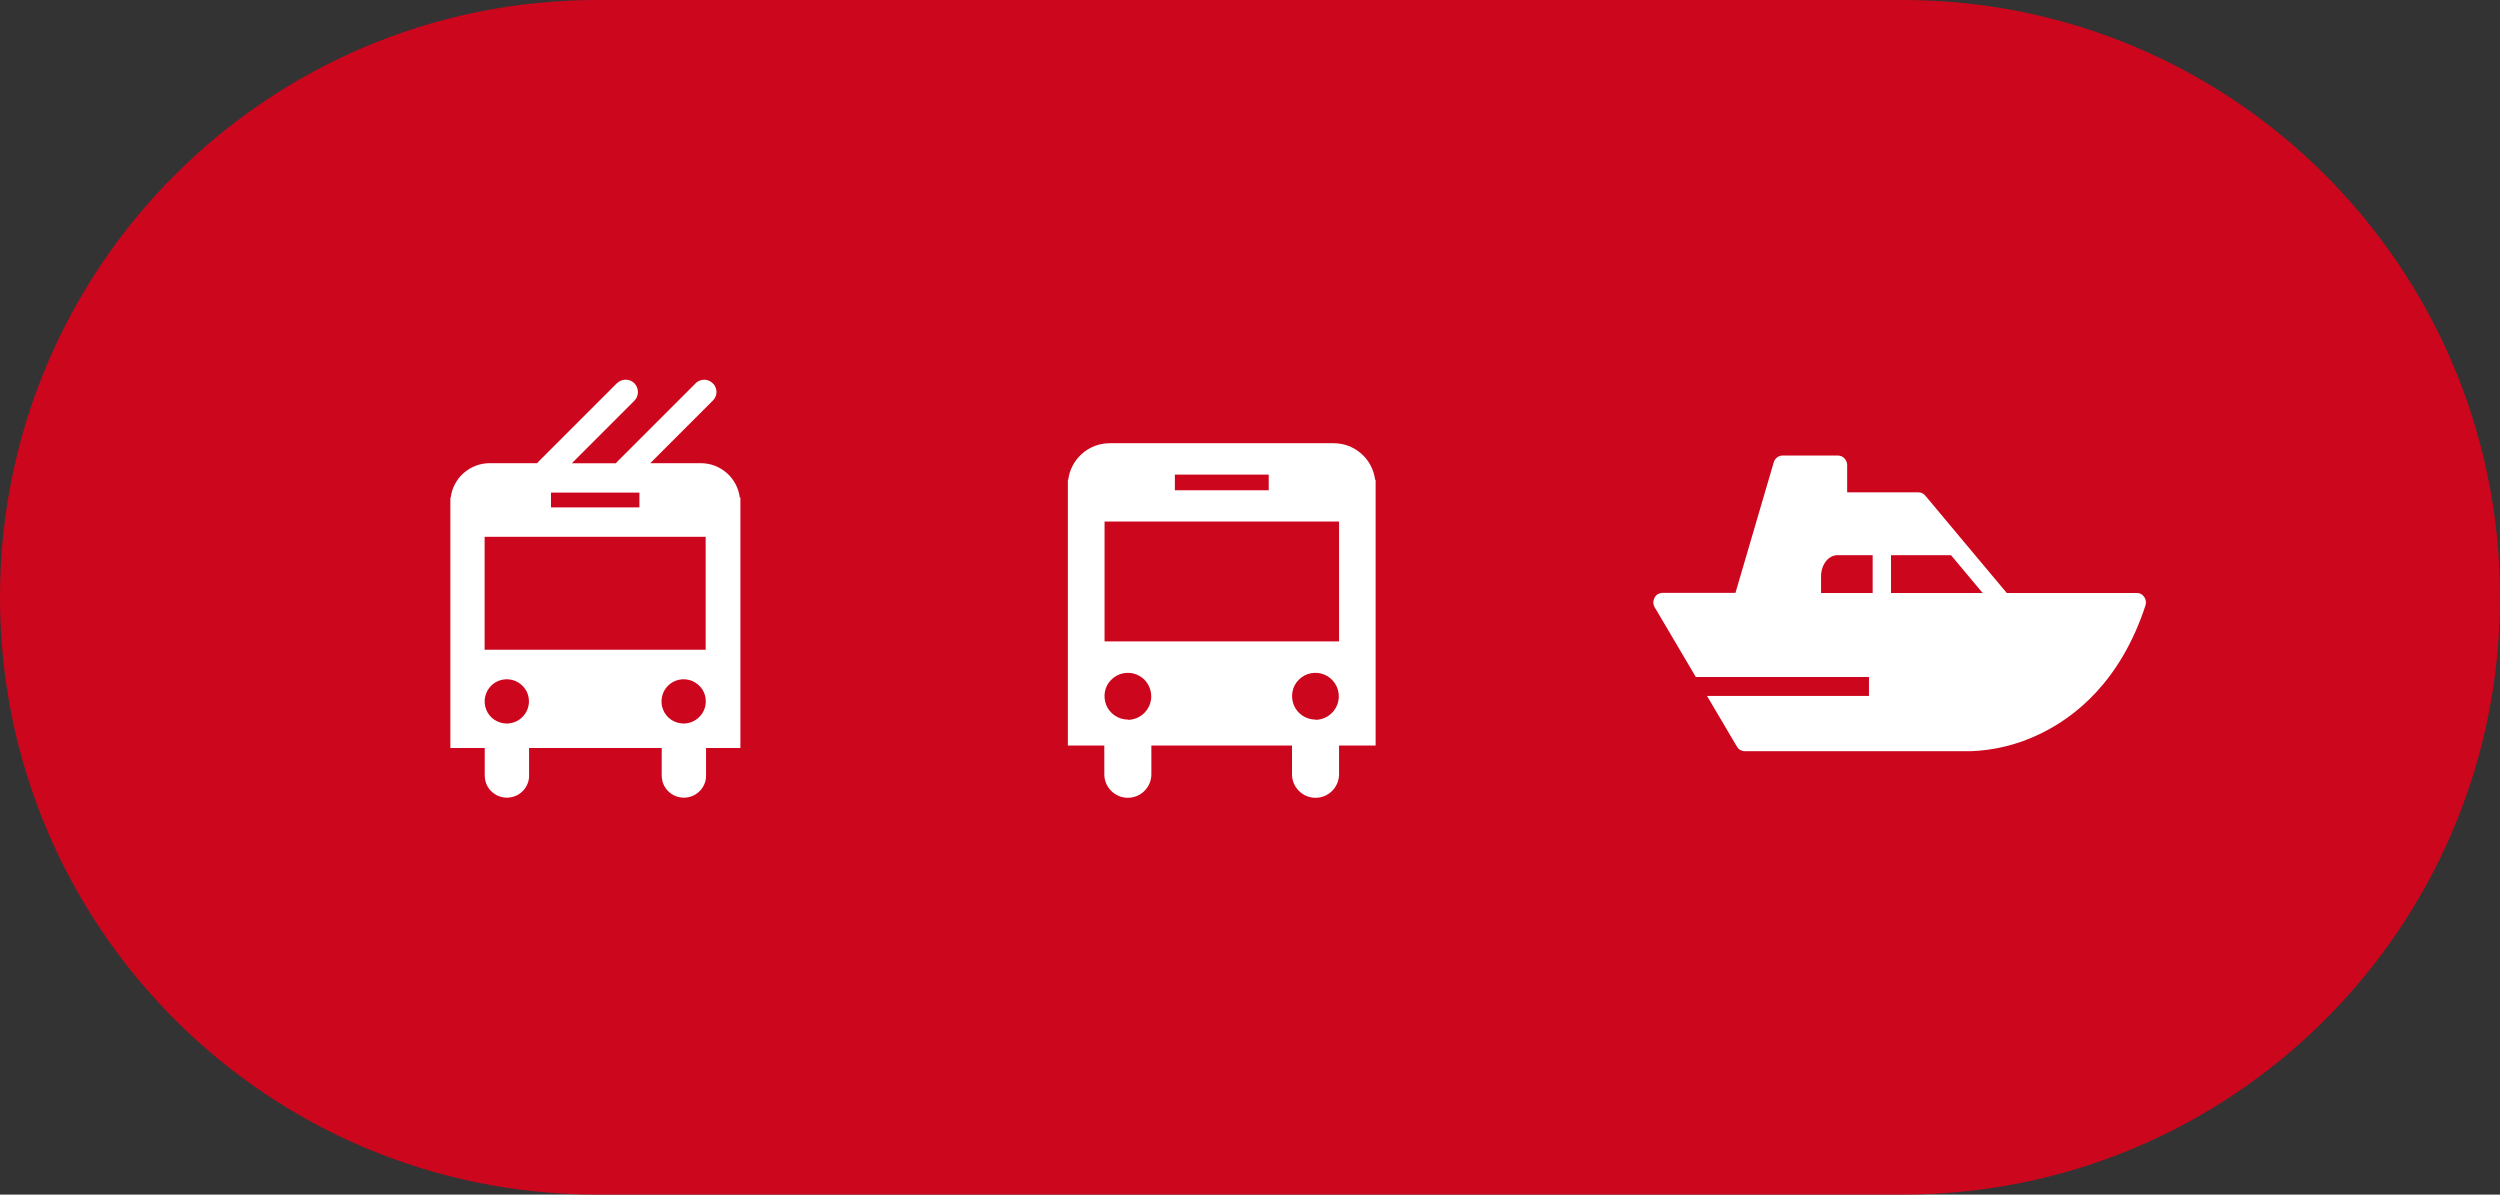
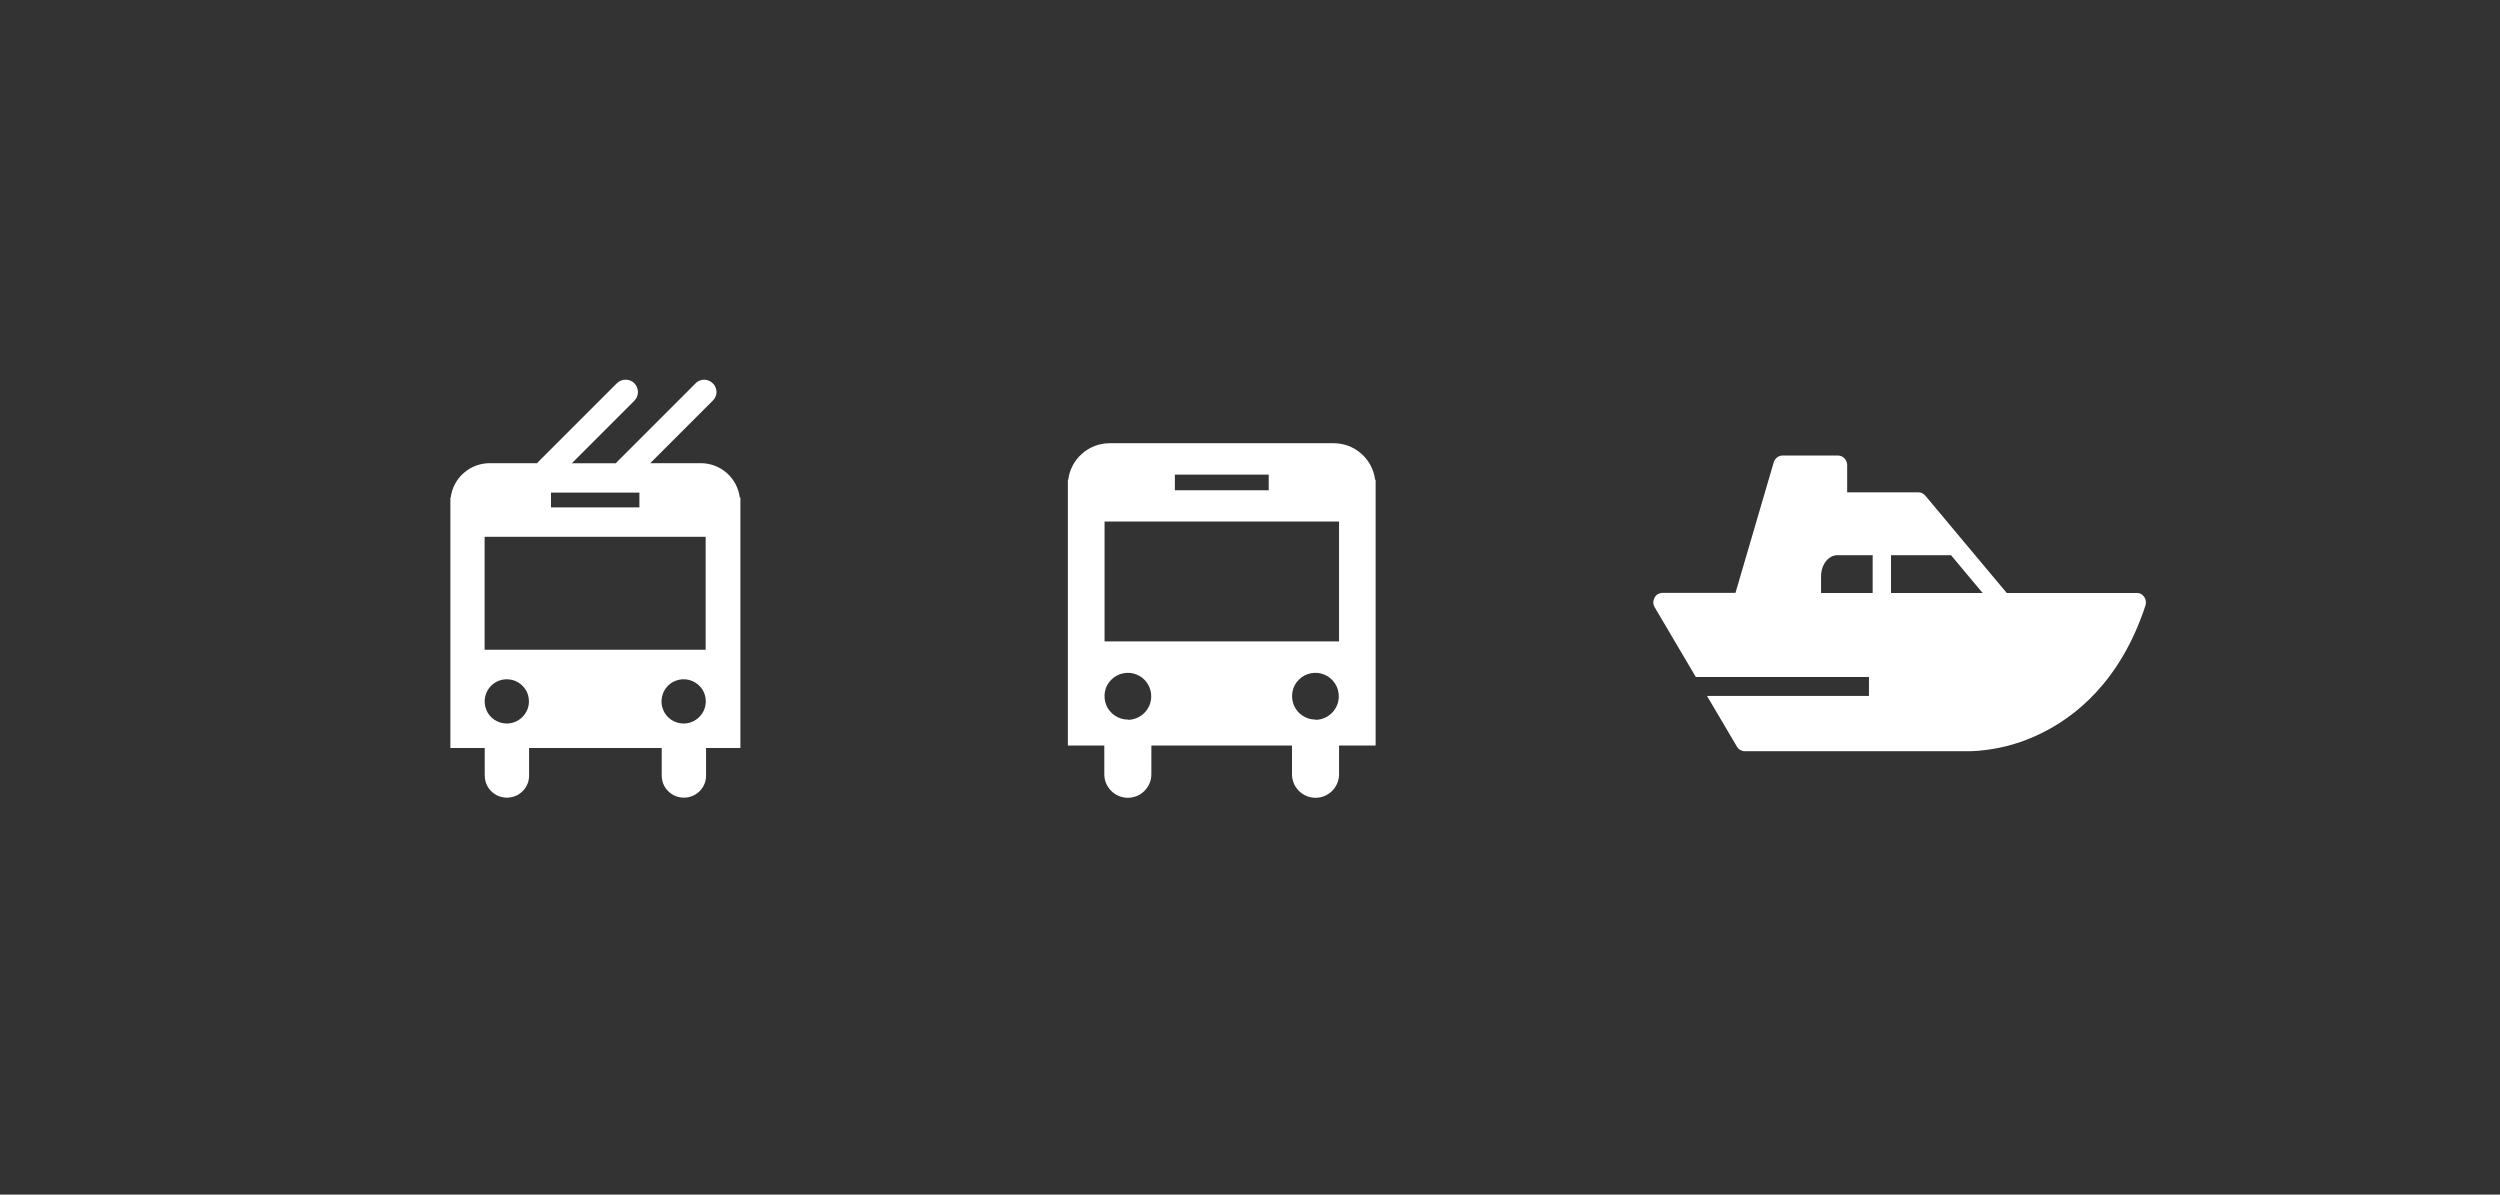
<svg xmlns="http://www.w3.org/2000/svg" id="Layer_1" data-name="Layer 1" viewBox="0 0 203 97">
  <rect x="0" y="0" width="203" height="97" fill="#333333" stroke="none" />
  <defs>
    <style>
      .cls-1 {
        fill: #fff;
      }

      .cls-2 {
        fill: #cc061d;
      }
    </style>
  </defs>
-   <path class="cls-2" d="M48.5,0h106c26.79,0,48.5,21.71,48.5,48.5h0c0,26.79-21.71,48.5-48.5,48.5H48.5C21.71,97,0,75.29,0,48.5h0C0,21.71,21.71,0,48.5,0Z" />
  <path class="cls-1" d="M60.07,40.4c-.1-.77-.47-1.48-1.05-1.99-.58-.51-1.33-.8-2.11-.8h-4.11l5.08-5.08c.09-.09.17-.2.22-.32.05-.12.08-.25.08-.38,0-.13-.03-.26-.08-.38-.05-.12-.12-.23-.22-.32-.09-.09-.2-.17-.32-.22-.12-.05-.25-.08-.38-.08-.13,0-.26.03-.38.08-.12.05-.23.12-.32.22l-6.38,6.38s-.06.07-.09.11h-3.58l5.08-5.08c.19-.19.29-.44.29-.71,0-.26-.11-.52-.29-.71-.19-.19-.44-.29-.71-.29s-.52.11-.71.29l-6.38,6.38s-.06.07-.09.11h-3.86c-.78,0-1.53.29-2.11.8-.58.51-.96,1.22-1.05,1.99h-.03v20.34h2.79v2.19c0,.24.04.48.12.7.09.22.22.43.39.6.17.17.37.31.59.4.22.09.46.14.7.14s.48-.05.7-.14c.22-.09.42-.23.59-.4.17-.17.3-.37.39-.6.09-.22.13-.46.12-.7v-2.19h10.77v2.19c0,.24.04.48.12.7.09.22.22.43.39.6.17.17.37.31.59.4.22.09.46.14.7.14s.48-.05.7-.14c.22-.09.42-.23.59-.4.17-.17.3-.37.39-.6.09-.22.13-.46.12-.7v-2.19h2.79v-20.34h-.03ZM44.74,40h7.18v1.2h-7.18v-1.2ZM41.15,58.75c-.36,0-.7-.11-1-.3-.3-.2-.53-.48-.66-.81-.14-.33-.17-.69-.1-1.04.07-.35.24-.67.49-.92.25-.25.57-.42.92-.49.35-.07.71-.03,1.04.1.33.14.61.37.81.66.2.3.3.64.3,1,0,.48-.19.93-.53,1.27s-.79.53-1.27.53ZM55.51,58.75c-.36,0-.7-.11-1-.3-.3-.2-.53-.48-.66-.81-.14-.33-.17-.69-.1-1.04.07-.35.24-.67.49-.92.25-.25.57-.42.92-.49.35-.07.71-.03,1.04.1.33.14.61.37.81.66.2.3.3.64.3,1,0,.48-.19.93-.53,1.27s-.79.53-1.27.53ZM57.3,52.76h-17.95v-9.17h17.95v9.17Z" />
  <path class="cls-1" d="M111.66,38.96c-.1-.82-.5-1.57-1.12-2.12-.62-.55-1.41-.85-2.24-.85h-18.2c-.82,0-1.62.3-2.24.85-.62.55-1.02,1.3-1.12,2.12h-.03v21.58h2.96v2.33c0,.51.2.99.56,1.35.36.36.84.56,1.35.56s.99-.2,1.35-.56.56-.84.56-1.35v-2.33h11.42v2.33c0,.51.2.99.56,1.35.36.36.84.56,1.35.56s.99-.2,1.35-.56c.36-.36.56-.84.56-1.35v-2.33h2.97v-21.58h-.03ZM95.4,38.54h7.62v1.27h-7.62v-1.27ZM91.59,58.43c-.38,0-.74-.11-1.06-.32-.31-.21-.56-.51-.7-.85-.14-.35-.18-.73-.11-1.1.07-.37.25-.71.52-.97.27-.27.61-.45.97-.52.37-.07.75-.04,1.1.11.35.14.65.39.85.7.21.31.32.68.32,1.06,0,.51-.2.99-.56,1.35s-.84.56-1.35.56ZM106.82,58.43c-.38,0-.74-.11-1.06-.32-.31-.21-.56-.51-.7-.85-.14-.35-.18-.73-.11-1.1.07-.37.25-.71.52-.97.27-.27.6-.45.97-.52.37-.07.75-.04,1.1.11.35.14.64.39.85.7.21.31.32.68.32,1.06,0,.51-.2.99-.56,1.35-.36.36-.84.56-1.35.56ZM108.73,52.08h-19.04v-9.73h19.04v9.73Z" />
  <path class="cls-1" d="M174.11,48.47c-.07-.1-.16-.18-.26-.24-.11-.06-.22-.08-.34-.08h-10.56l-3.61-4.31-3-3.59c-.07-.08-.16-.15-.25-.2s-.2-.07-.31-.07h-5.79v-2.22c0-.1-.02-.2-.06-.29-.04-.09-.09-.18-.16-.25-.07-.07-.15-.13-.24-.17-.09-.04-.19-.06-.28-.06h-4.51c-.16,0-.31.05-.44.15-.13.1-.22.24-.27.39l-3.11,10.61h-5.92c-.13,0-.26.04-.38.1-.11.07-.21.17-.27.29-.06.12-.1.25-.1.39,0,.14.04.27.11.39l3.34,5.66h14.06v1.54h-13.15l2.43,4.12c.07.11.16.21.27.27.11.06.24.1.36.1h18.34c1.94-.07,3.85-.54,5.62-1.4,2.79-1.33,6.54-4.21,8.58-10.43.04-.12.05-.24.03-.36-.02-.12-.06-.24-.13-.33M152.06,48.15h-4.19v-1.36c0-.94.6-1.71,1.33-1.71h2.86v3.07ZM153.55,48.15v-3.07h4.87l2.57,3.07h-7.44Z" />
</svg>